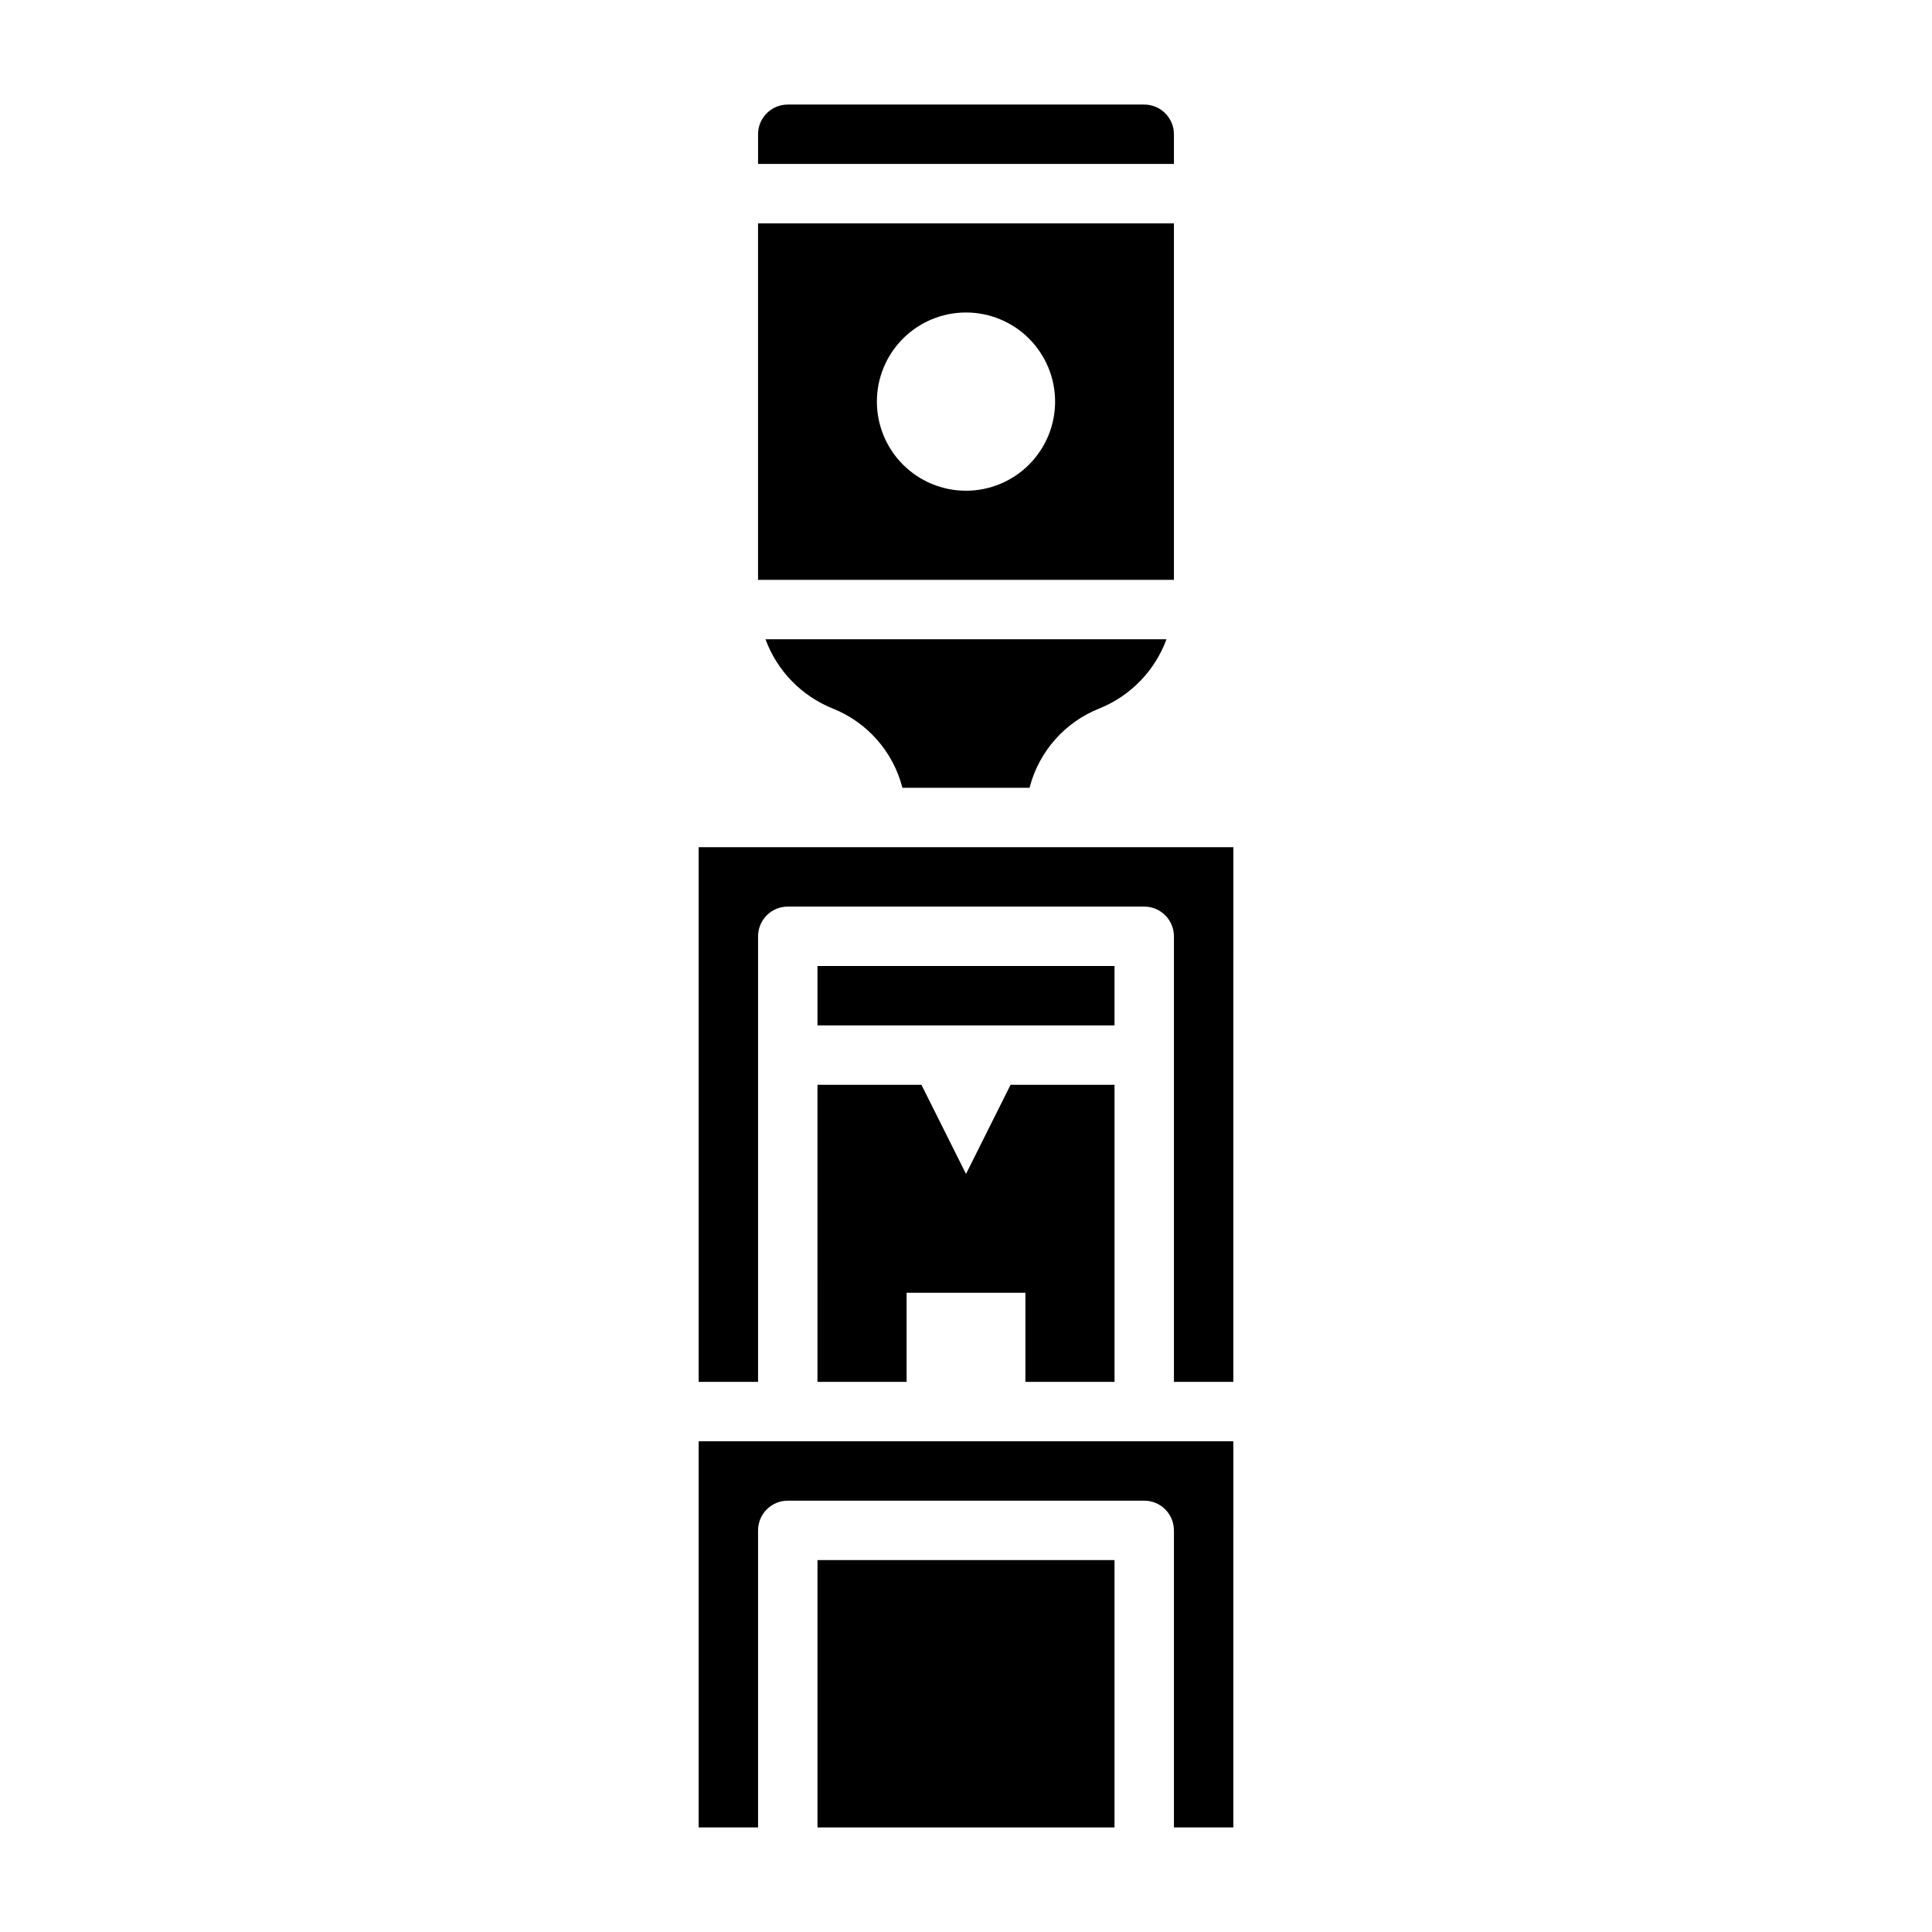
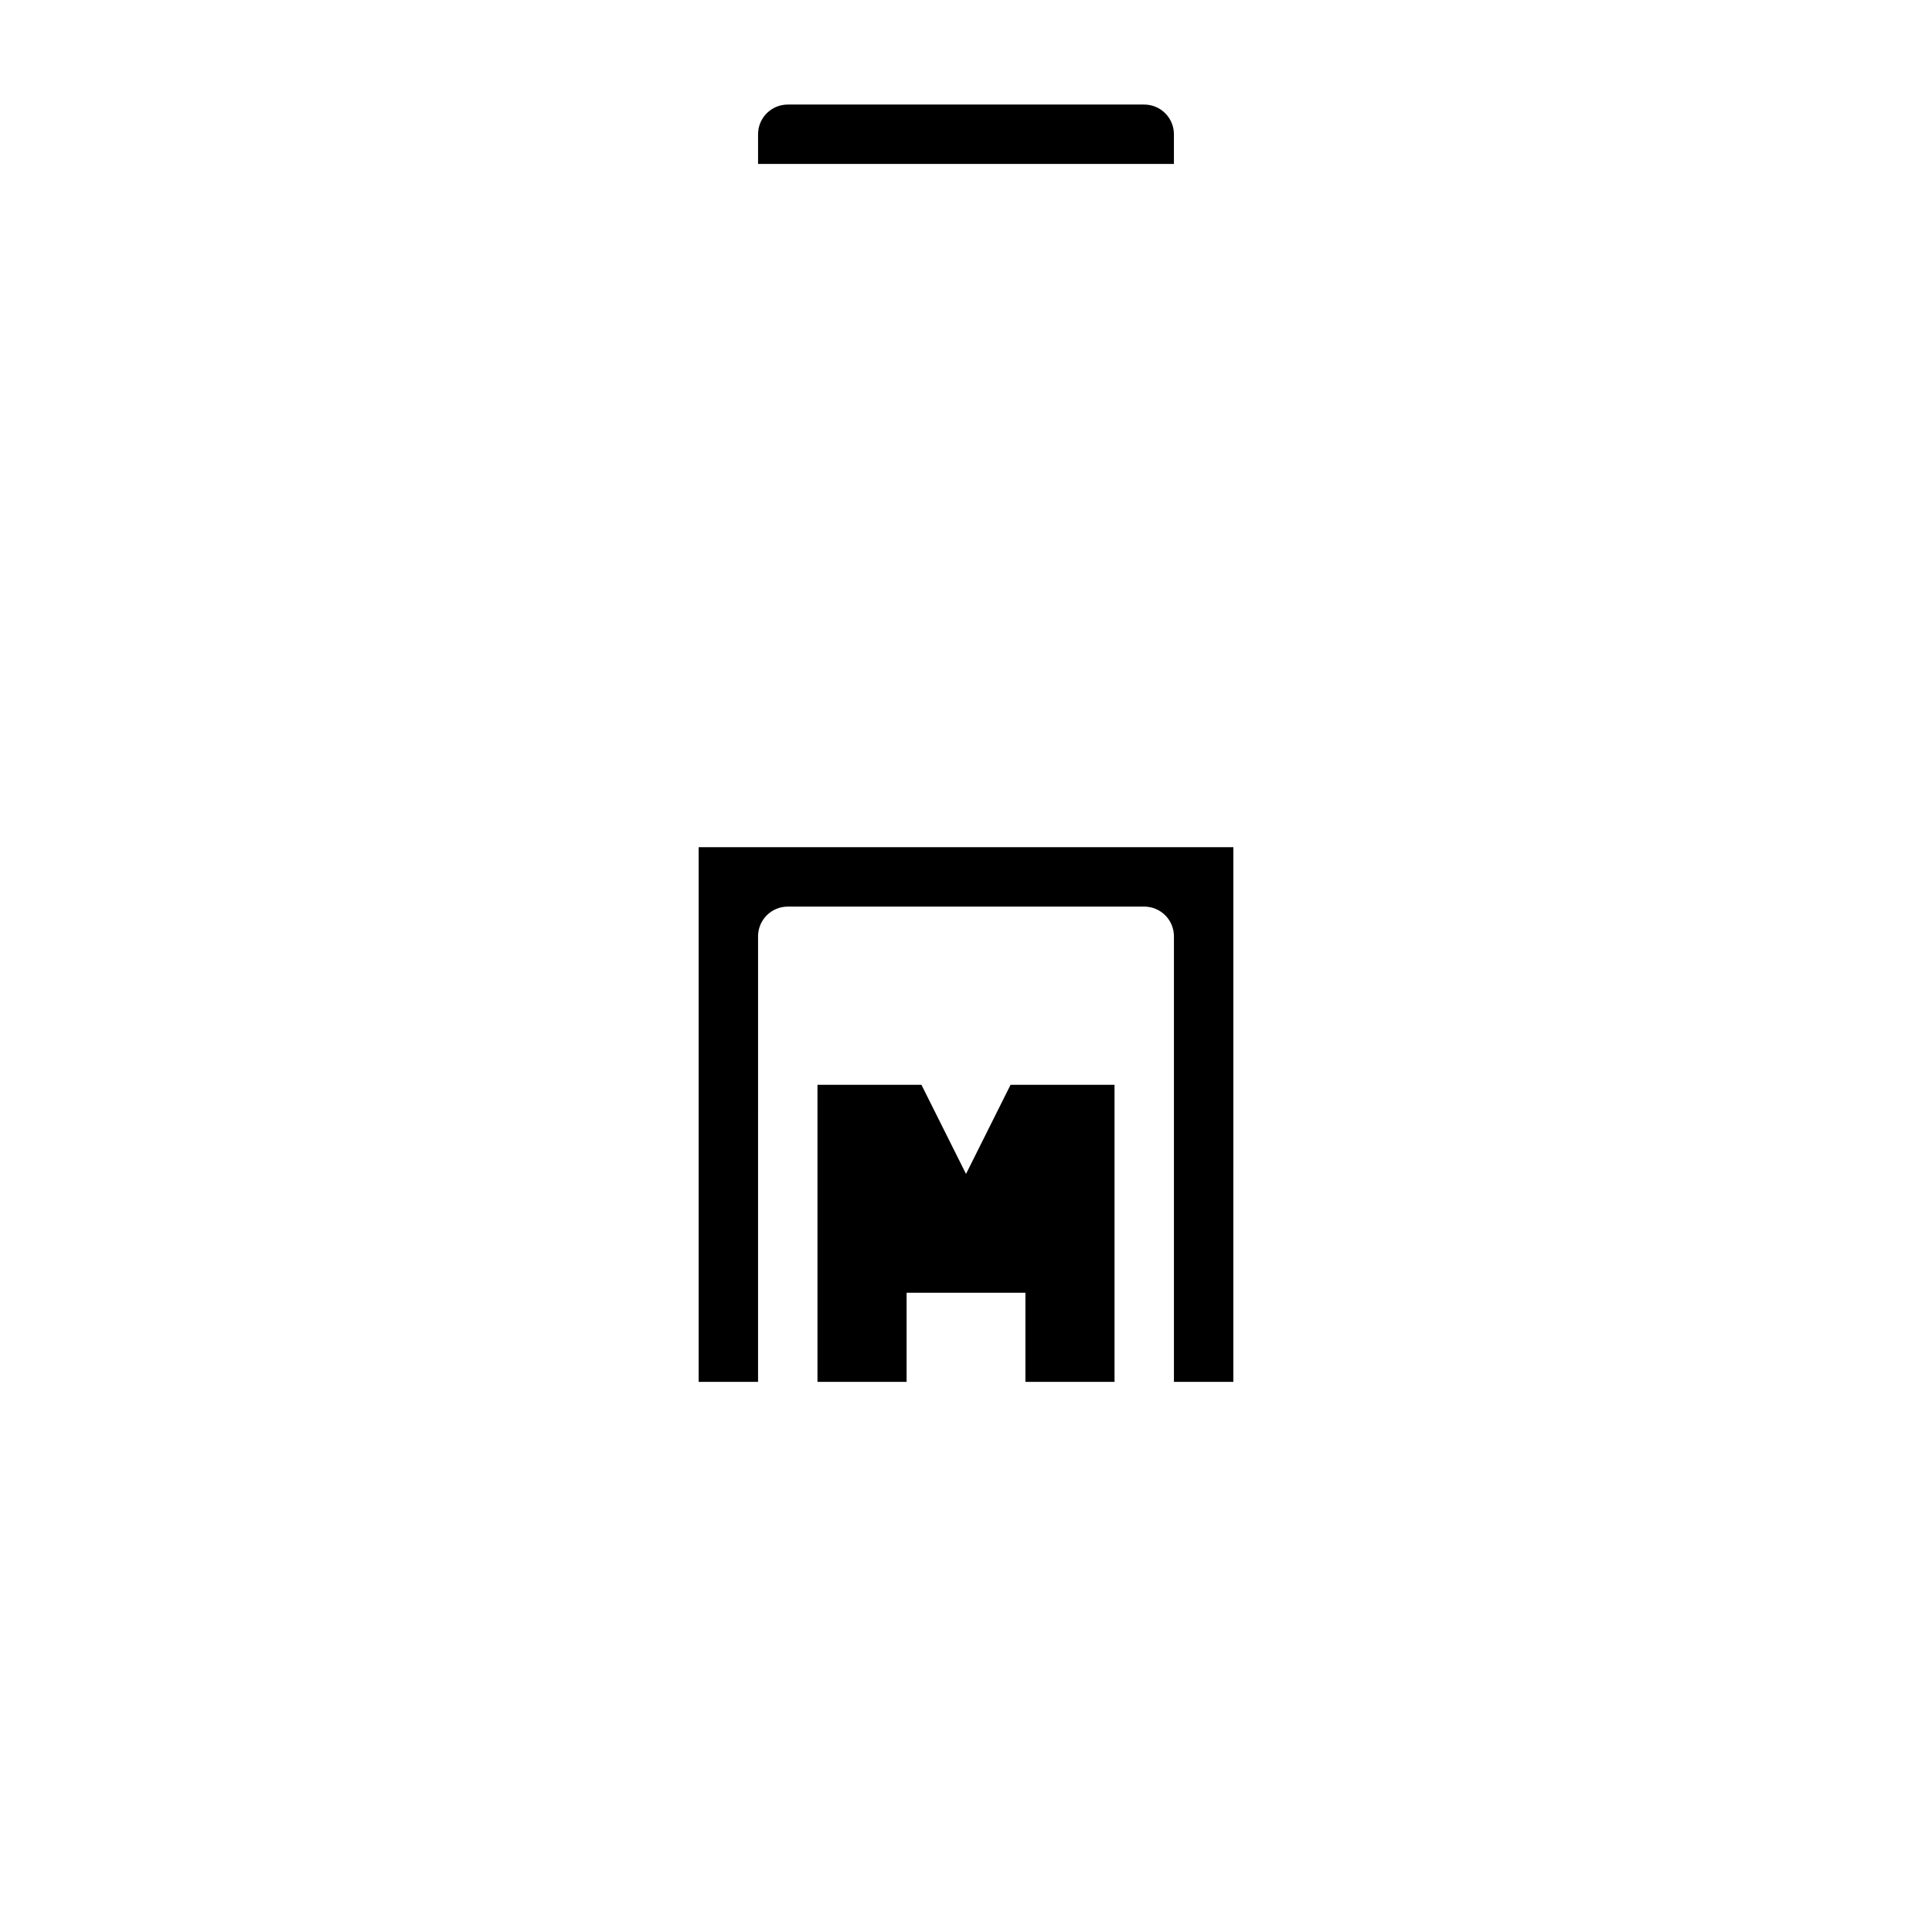
<svg xmlns="http://www.w3.org/2000/svg" fill="#000000" width="800px" height="800px" version="1.1" viewBox="144 144 512 512">
  <g>
-     <path d="m364.65 331.75c9.172 3.641 16.051 11.453 18.5 21.016h33.691c2.449-9.562 9.328-17.375 18.5-21.016 8.258-3.328 14.719-9.992 17.789-18.344h-106.27c3.07 8.352 9.535 15.016 17.789 18.344z" />
-     <path d="m360.64 557.44h78.719v70.848h-78.719z" />
-     <path d="m455.1 203.2h-110.21v94.465h110.21zm-55.105 70.848h0.004c-6.266 0-12.273-2.488-16.699-6.918-4.43-4.43-6.918-10.434-6.918-16.699 0-6.262 2.488-12.27 6.918-16.699 4.426-4.43 10.434-6.918 16.699-6.918 6.262 0 12.27 2.488 16.699 6.918 4.426 4.43 6.914 10.438 6.914 16.699 0 6.266-2.488 12.27-6.914 16.699-4.43 4.43-10.438 6.918-16.699 6.918z" />
    <path d="m455.1 179.58c0-2.09-0.828-4.09-2.305-5.566s-3.477-2.305-5.566-2.305h-94.465c-4.348 0-7.871 3.523-7.871 7.871v7.871h110.21z" />
    <path d="m360.64 510.21h23.617v-23.617h31.488v23.617h23.617v-78.719h-27.555l-11.805 23.613-11.809-23.617-27.555 0.004z" />
    <path d="m329.15 368.51v141.7h15.742l0.004-118.08c0-4.348 3.523-7.871 7.871-7.871h94.465c2.09 0 4.09 0.828 5.566 2.305 1.477 1.477 2.305 3.481 2.305 5.566v118.08h15.742l0.004-141.7z" />
-     <path d="m329.15 628.29h15.742l0.004-78.723c0-4.348 3.523-7.871 7.871-7.871h94.465c2.09 0 4.09 0.828 5.566 2.305s2.305 3.481 2.305 5.566v78.723h15.742l0.004-102.34h-141.7z" />
-     <path d="m360.64 400h78.719v15.742h-78.719z" />
  </g>
</svg>